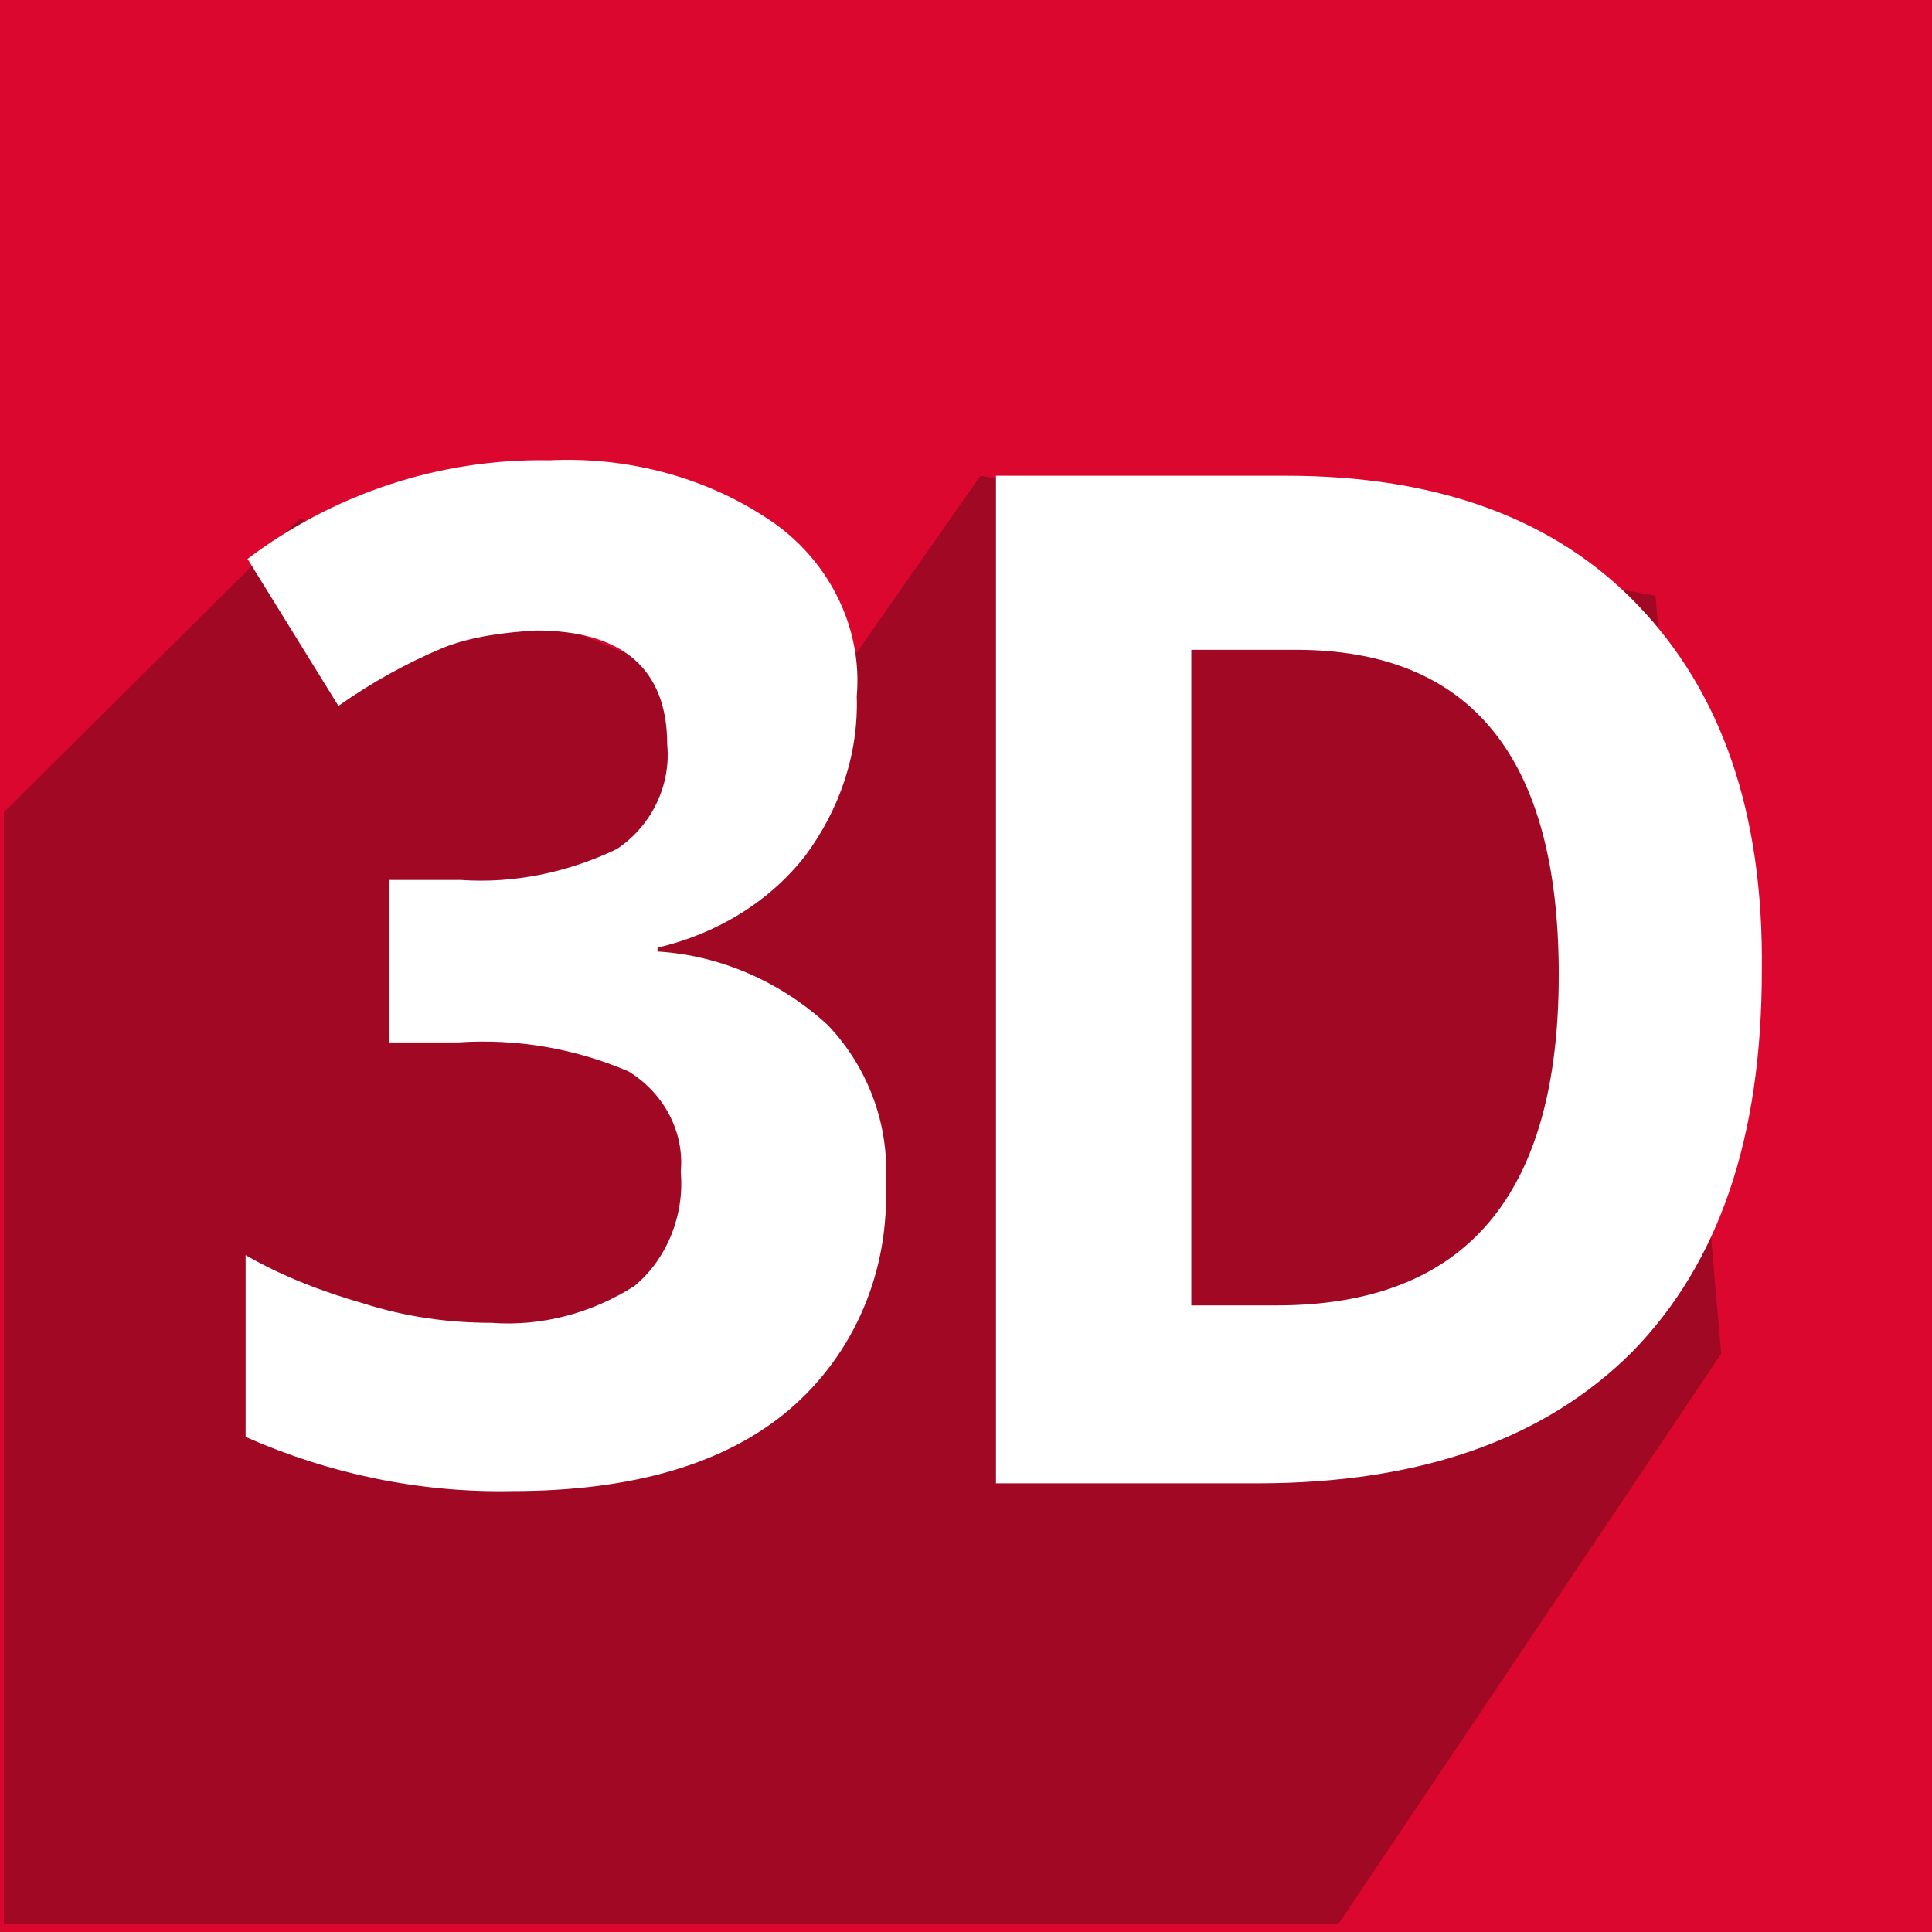
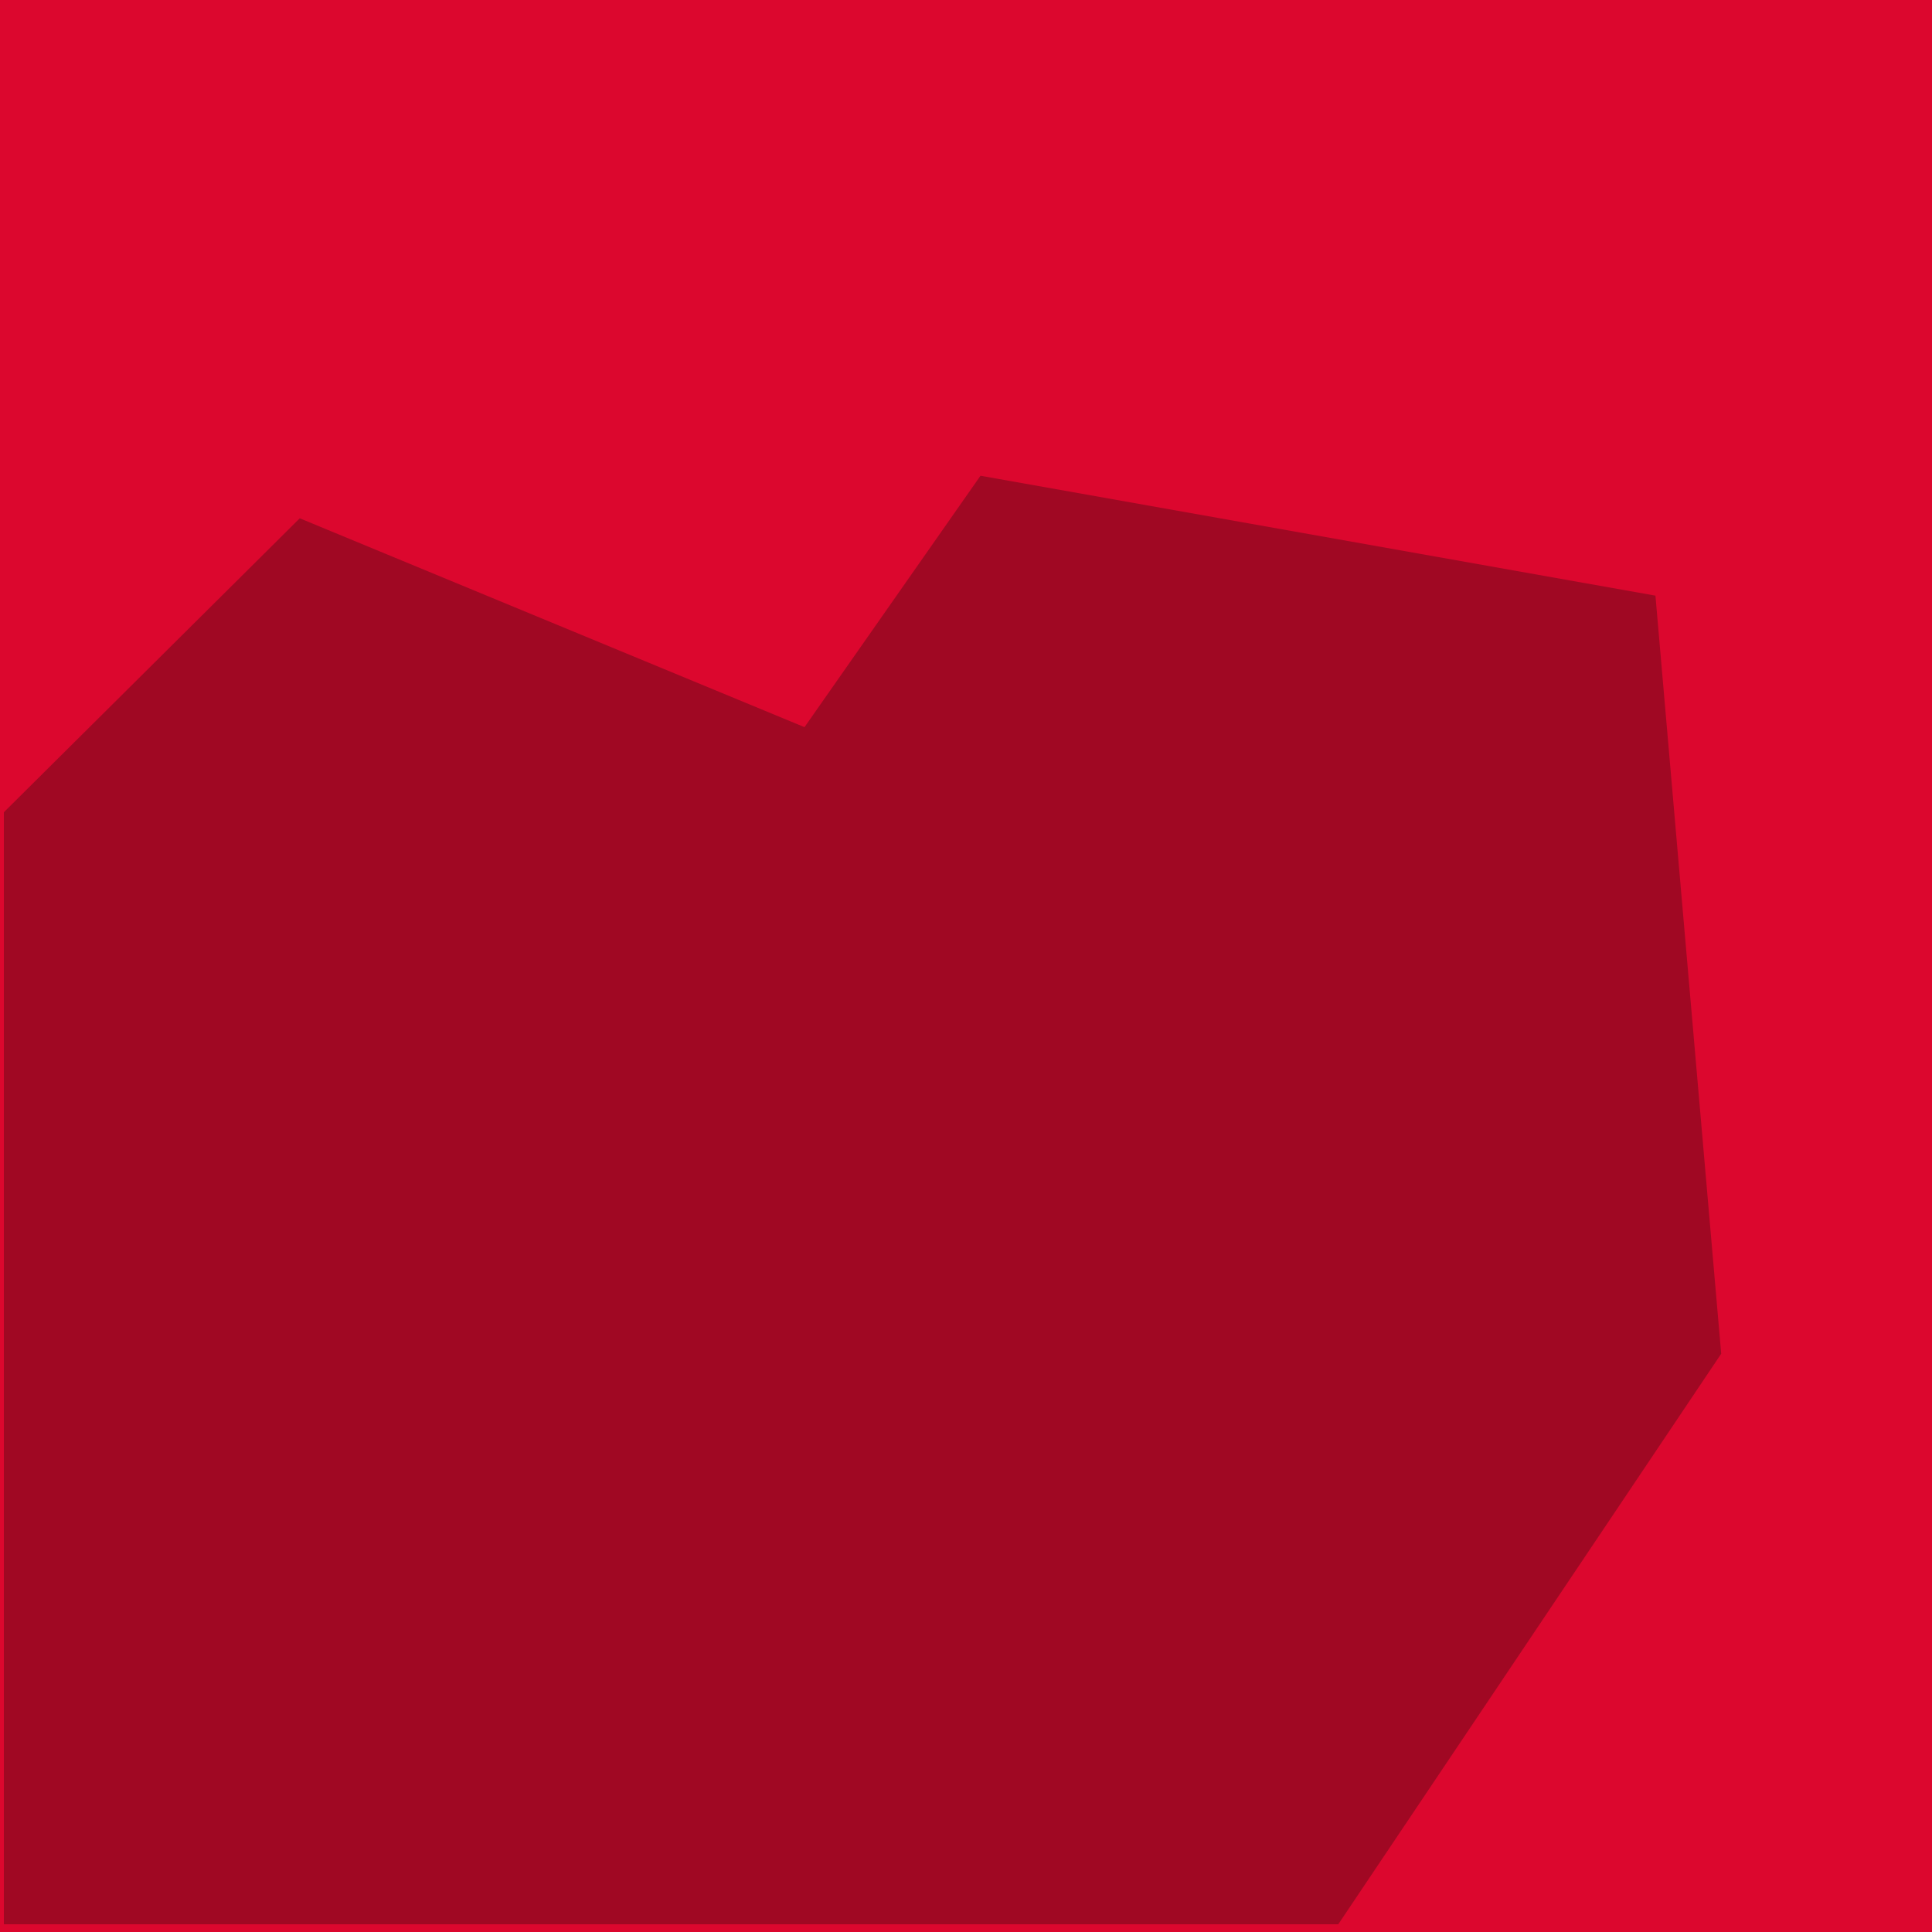
<svg xmlns="http://www.w3.org/2000/svg" version="1.1" id="icon_3d" x="0px" y="0px" viewBox="0 0 99.9 99.9" style="enable-background:new 0 0 99.9 99.9;" xml:space="preserve">
  <style type="text/css">
	.st0{fill:#DC072E;}
	.st1{fill:#A00823;}
	.st2{fill:#FFFFFF;}
</style>
  <path class="st0" d="M0,0H100V100H0V0z" />
  <path id="Rectangle_3_copy" class="st1" d="M85.6,30.8l-34.9-6.2l-9.1,13L15.5,26.8L0.2,42l0,57.5l69,0L89,70L85.6,30.8z" />
-   <path id="_3D" class="st2" d="M40.1,27.1c-3.4-2.4-7.6-3.5-11.7-3.3c-5.6-0.1-11.1,1.7-15.6,5.1l4.7,7.6c1.7-1.2,3.5-2.2,5.4-3  c1.5-0.6,3.2-0.8,4.8-0.9c4.5,0,6.8,2,6.8,5.9c0.2,2.1-0.8,4.2-2.6,5.4c-2.5,1.2-5.3,1.8-8.1,1.6h-3.7v8.4h3.6c3-0.2,6,0.3,8.8,1.5  c1.8,1.1,2.9,3.1,2.7,5.2c0.2,2.2-0.7,4.5-2.4,5.9c-2.2,1.4-4.8,2.1-7.4,1.9c-2.2,0-4.4-0.3-6.6-1c-2.1-0.6-4.2-1.4-6.1-2.5v9.4  c4.3,1.9,9,2.9,13.8,2.8c6.2,0,11-1.4,14.3-4.2c3.4-2.9,5.2-7.2,5-11.7c0.2-3-0.9-6-3-8.2c-2.4-2.2-5.5-3.6-8.8-3.8v-0.2  c3-0.7,5.7-2.3,7.6-4.7c1.8-2.4,2.8-5.3,2.7-8.3C44.6,32.6,43,29.2,40.1,27.1z M84.7,31.3c-4.3-4.5-10.4-6.7-18.2-6.7h-15v52.1h13.5  c8.5,0,14.9-2.3,19.4-6.8c4.5-4.6,6.7-11.1,6.7-19.7C91.2,42,89,35.8,84.7,31.3L84.7,31.3z M66,67.5h-4.4V33.6h5.4  c9.1,0,13.6,5.6,13.6,16.8C80.6,61.8,75.8,67.5,66,67.5L66,67.5L66,67.5z" />
</svg>